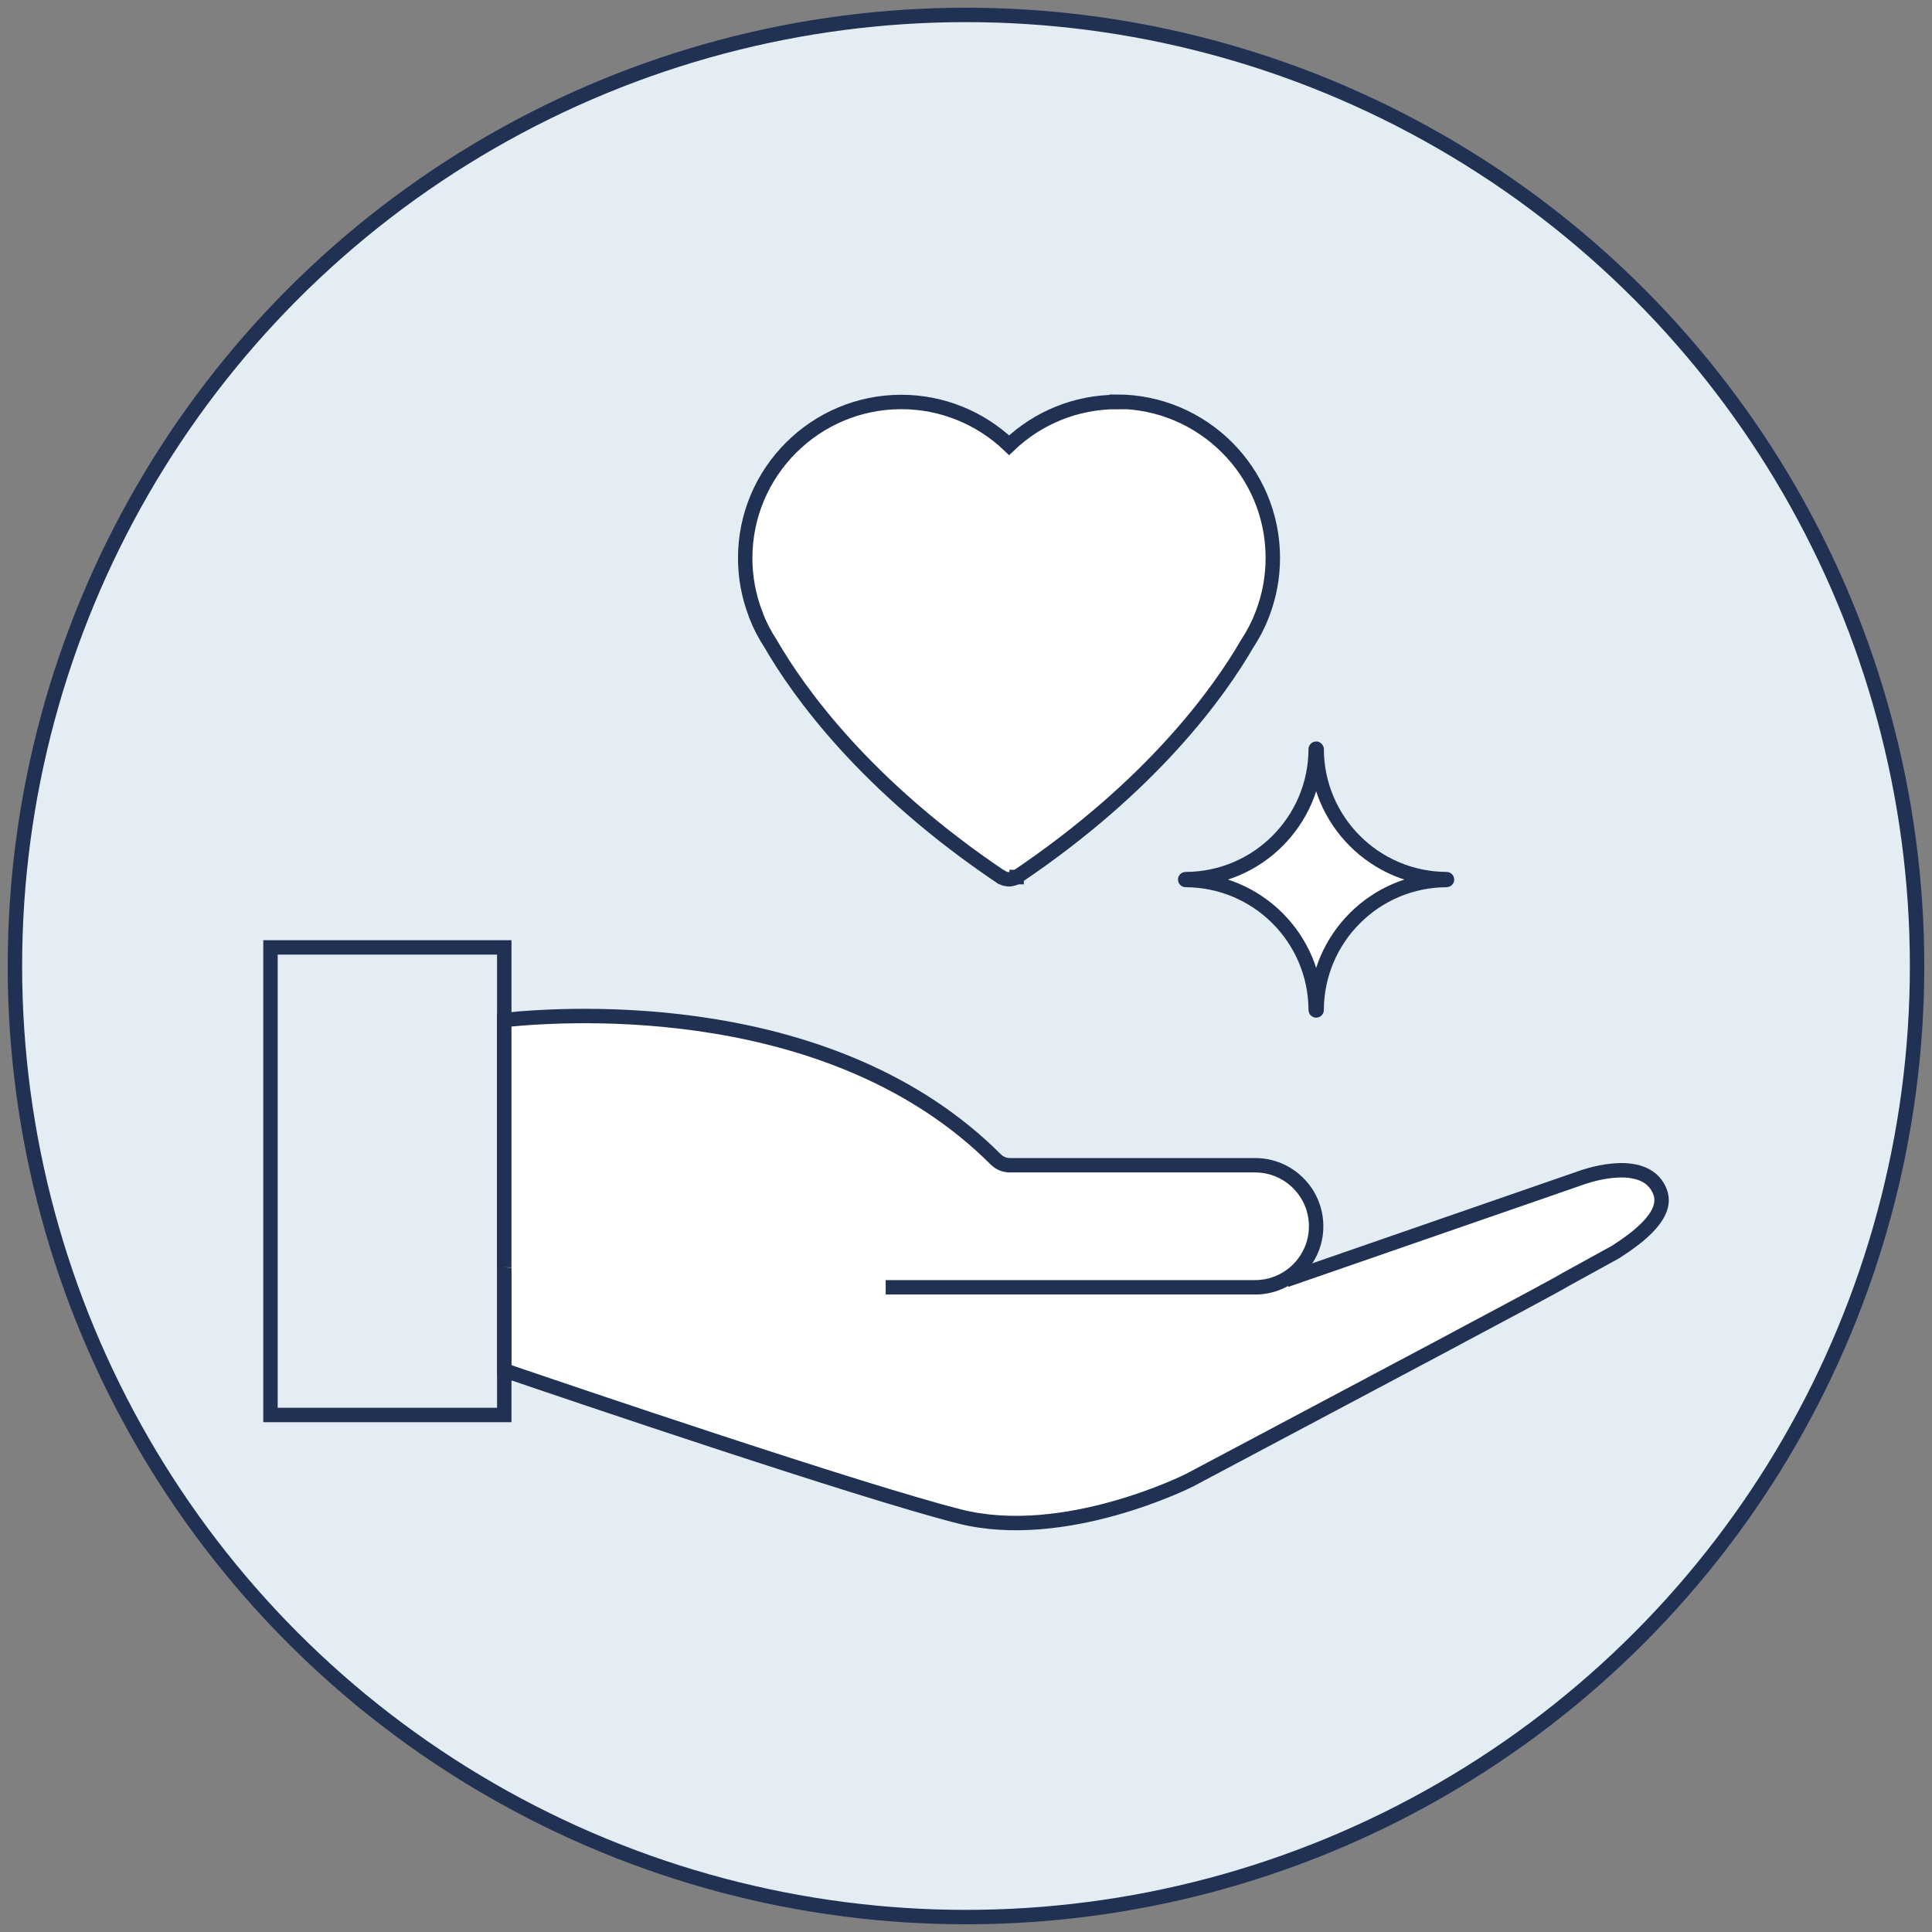
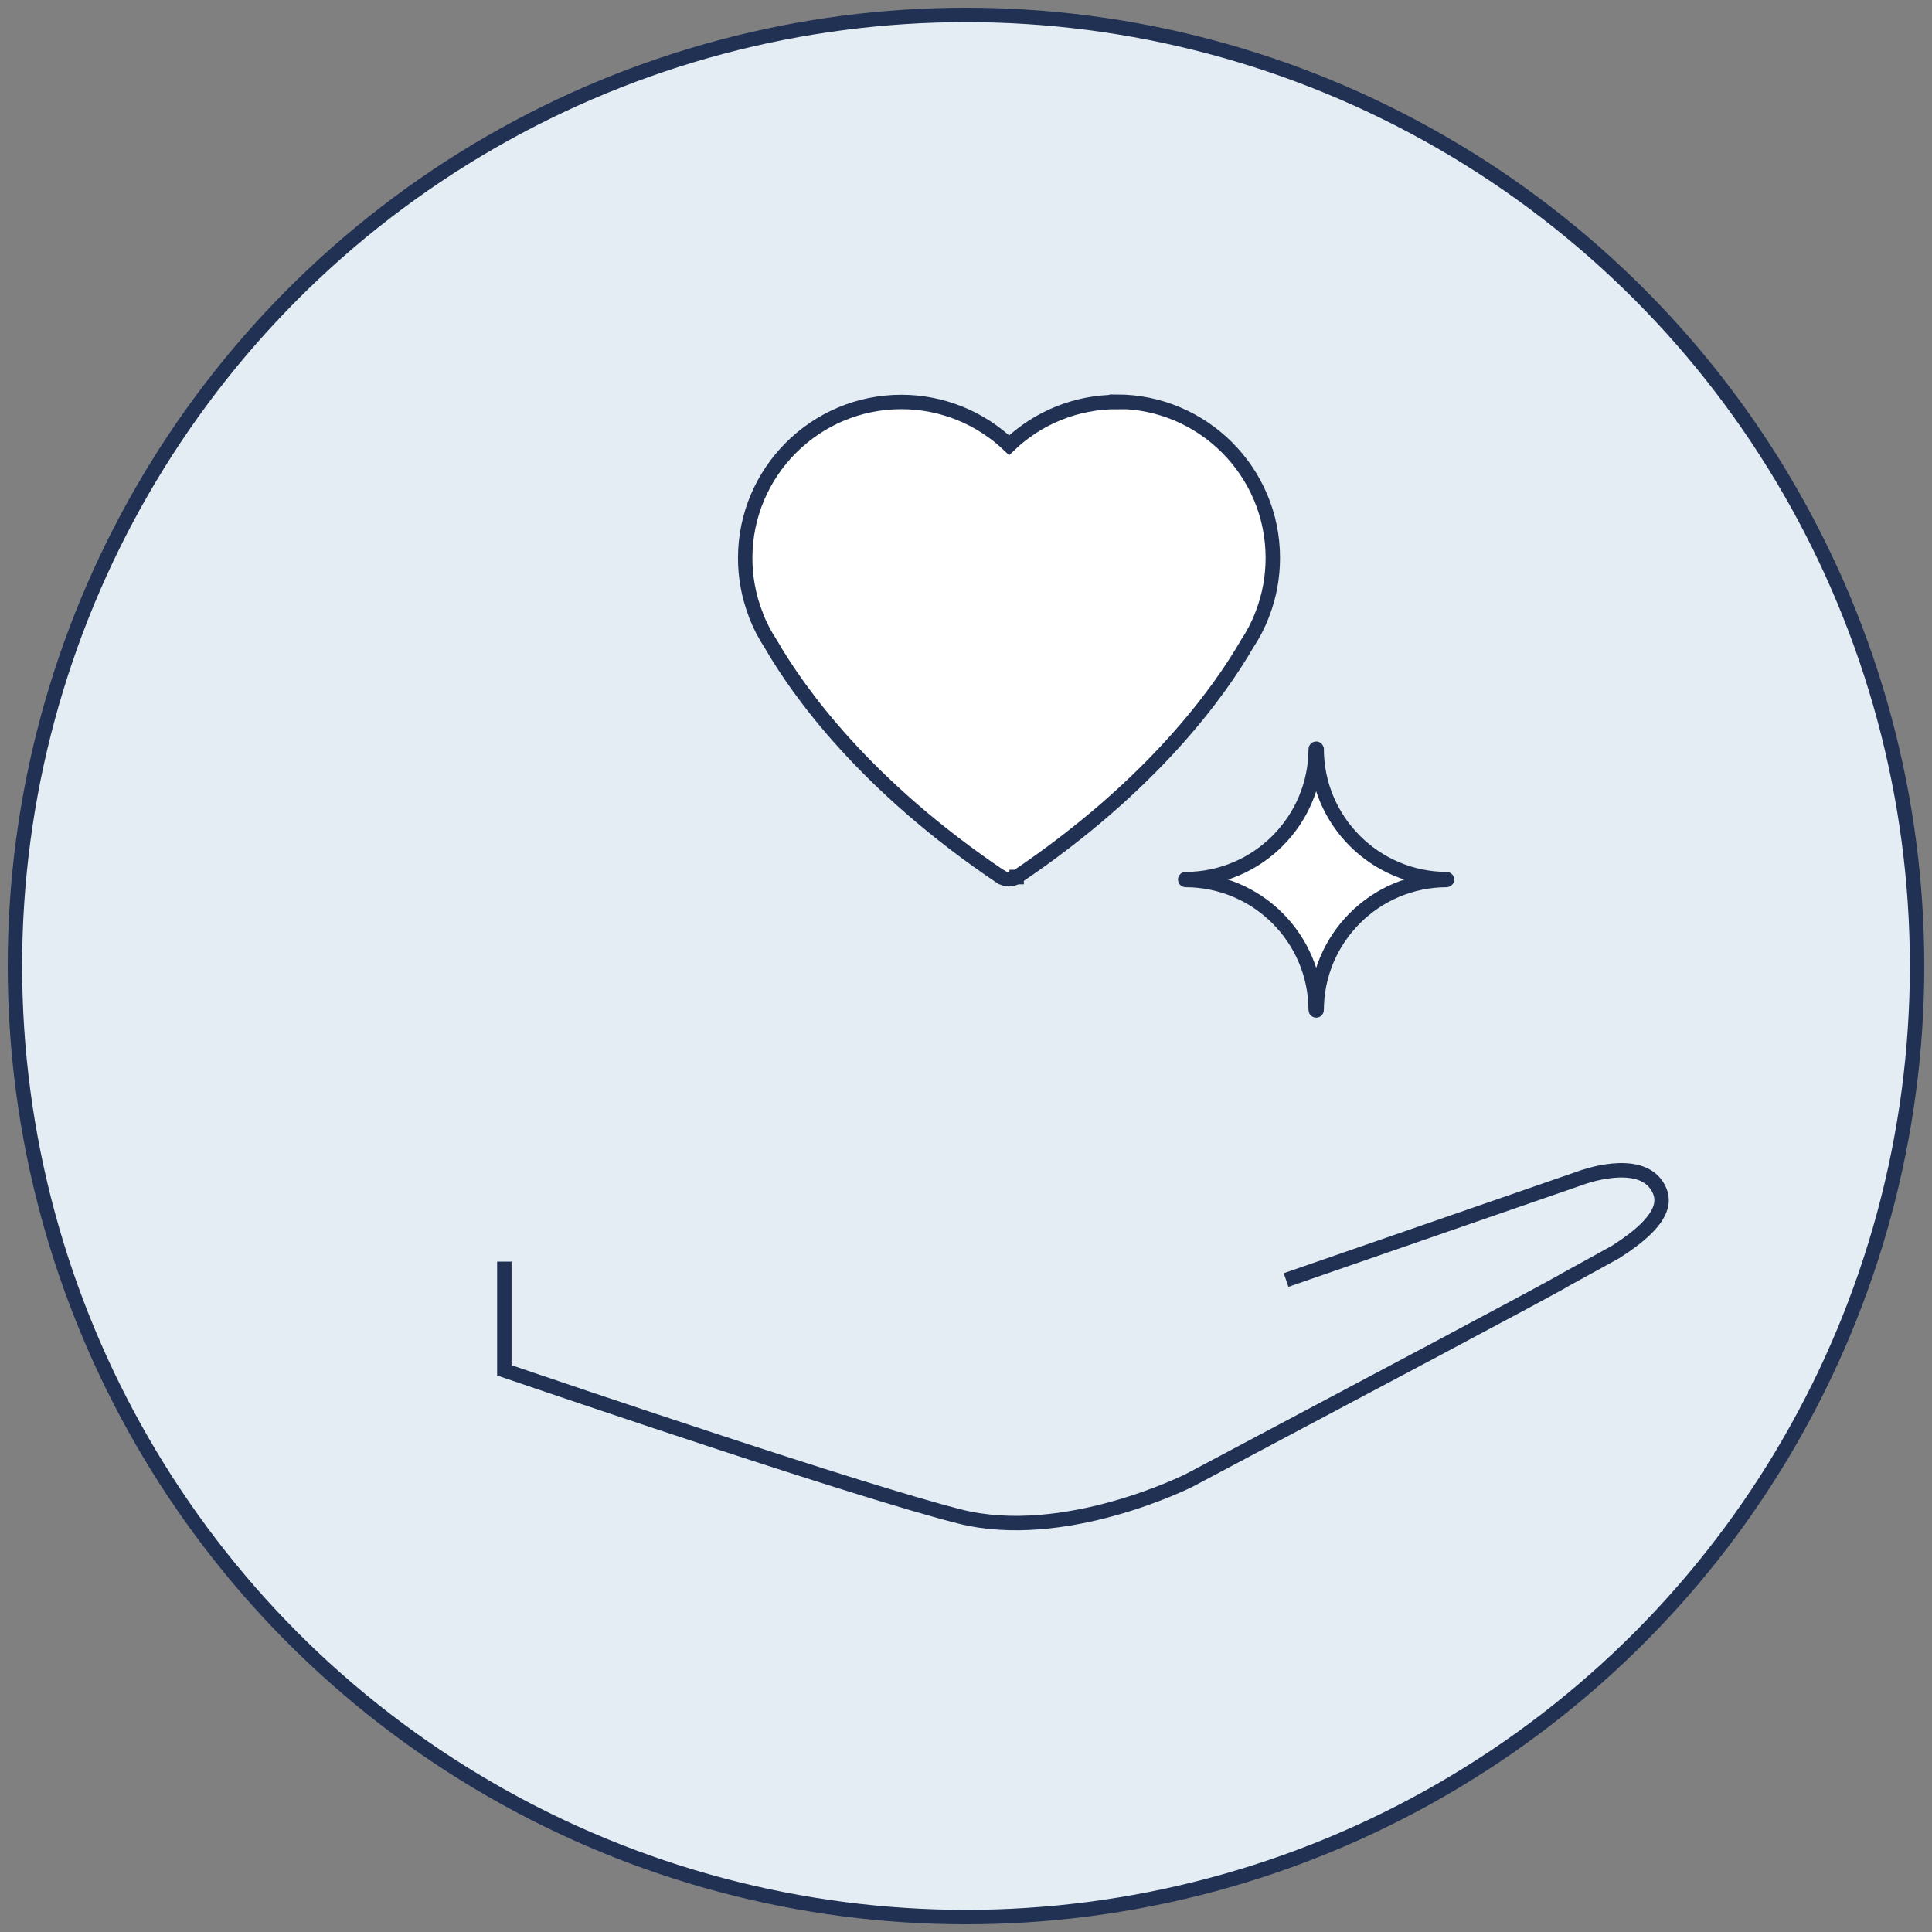
<svg xmlns="http://www.w3.org/2000/svg" id="Layer_1" viewBox="0 0 268 268">
  <rect x="0" y="0" width="268" height="268" fill="#808080" stroke="none" />
  <defs>
    <style>.cls-1,.cls-2{fill:#fff;}.cls-2,.cls-3,.cls-4{stroke-miterlimit:10;}.cls-2,.cls-3,.cls-4,.cls-5{stroke:#213154;stroke-width:2px;}.cls-3,.cls-5{fill:#e4edf3;}.cls-4{fill:none;}</style>
  </defs>
  <circle class="cls-5" cx="134" cy="134" r="131.93" />
-   <path class="cls-3" d="M69.95,131.42H37.52v64.86h32.43v-64.86Z" />
-   <path class="cls-1" d="M178.4,177.56l40.79-14.13s.07-.02,.11-.04c.08-.03,8.08-3.02,10.62,1.21,1.01,1.68,1.49,4.44-5.83,9.08l-6.94,3.82c-1.72,1.09-29.46,15.78-52.15,27.83-.17,.09-17.34,8.71-31.88,5.03-13.75-3.48-54.2-17.21-63.16-20.27v-15.08" />
  <path class="cls-4" d="M178.4,177.56l40.79-14.13s.07-.02,.11-.04c.08-.03,8.08-3.02,10.62,1.21,1.01,1.68,1.49,4.44-5.83,9.08l-6.94,3.82c-1.72,1.09-29.46,15.78-52.15,27.83-.17,.09-17.34,8.71-31.88,5.03-13.75-3.48-54.2-17.21-63.16-20.27v-15.08" />
-   <path class="cls-1" d="M69.95,175.8v-34.31c9.52-1,45.77-3.07,68.18,19.34,.52,.52,1.23,.81,1.97,.81h34.02c4.66,0,8.45,3.8,8.45,8.46s-3.79,8.47-8.47,8.47h-51.24" />
-   <path class="cls-4" d="M69.95,175.8v-34.31c9.52-1,45.77-3.07,68.18,19.34,.52,.52,1.23,.81,1.97,.81h34.02c4.66,0,8.45,3.8,8.45,8.46s-3.79,8.47-8.47,8.47h-51.24" />
  <path class="cls-2" d="M154.93,55.76c-5.6,0-10.94,2.16-14.95,6-4.01-3.83-9.35-6-14.95-6-11.95,0-21.66,9.72-21.66,21.66,0,2.65,.48,5.23,1.41,7.68,.02,.04,.03,.08,.05,.12,0,0,0,.03,0,.04,0,.02,.02,.04,.02,.06,.54,1.4,1.24,2.75,2.07,4.01,3.85,6.66,13.1,19.66,31.96,32.34,0,0,0,0,.02,0h0s.02,0,.02,0c.06,.04,.14,.08,.2,.11,.03,.02,.06,.02,.08,.03,.05,.02,.1,.04,.15,.06,.03,0,.06,.02,.1,.03,.05,.02,.1,.02,.15,.03,.03,0,.06,.02,.1,.02,.08,0,.15,.02,.23,.02h.04c.08,0,.15,0,.23-.02,.03,0,.06,0,.1-.02,.06,0,.1-.02,.16-.03,.03,0,.06-.02,.1-.03,.06-.02,.1-.04,.16-.06,.02-.02,.06-.02,.08-.03,.07-.03,.14-.07,.2-.11h.02s0-.02,0-.02h.02c18.85-12.69,28.11-25.7,31.96-32.35,.84-1.27,1.54-2.61,2.07-4.01,.02-.03,.03-.06,.04-.1,.02-.04,.03-.09,.05-.13,.93-2.45,1.4-5.03,1.4-7.68,0-11.95-9.72-21.66-21.66-21.66v.02Z" />
  <path class="cls-1" d="M200.66,122.07c-9.94,.04-17.99,8.1-18.02,18.04,0,.03-.03,.06-.06,.06-.03,0-.07-.02-.07-.06-.03-9.96-8.1-18.01-18.05-18.04-.03,0-.06-.03-.06-.06s.03-.06,.06-.06c9.96-.02,18.02-8.09,18.05-18.04,0-.03,.03-.06,.07-.06,.02,0,.05,.03,.06,.06,.03,9.94,8.08,18,18.02,18.04,.03,0,.07,.03,.07,.06s-.03,.06-.07,.06" />
  <path class="cls-4" d="M200.66,122.07c-9.94,.04-17.99,8.1-18.02,18.04,0,.03-.03,.06-.06,.06-.03,0-.07-.02-.07-.06-.03-9.96-8.1-18.01-18.05-18.04-.03,0-.06-.03-.06-.06s.03-.06,.06-.06c9.96-.02,18.02-8.09,18.05-18.04,0-.03,.03-.06,.07-.06,.02,0,.05,.03,.06,.06,.03,9.94,8.08,18,18.02,18.04,.03,0,.07,.03,.07,.06s-.03,.06-.07,.06" />
</svg>